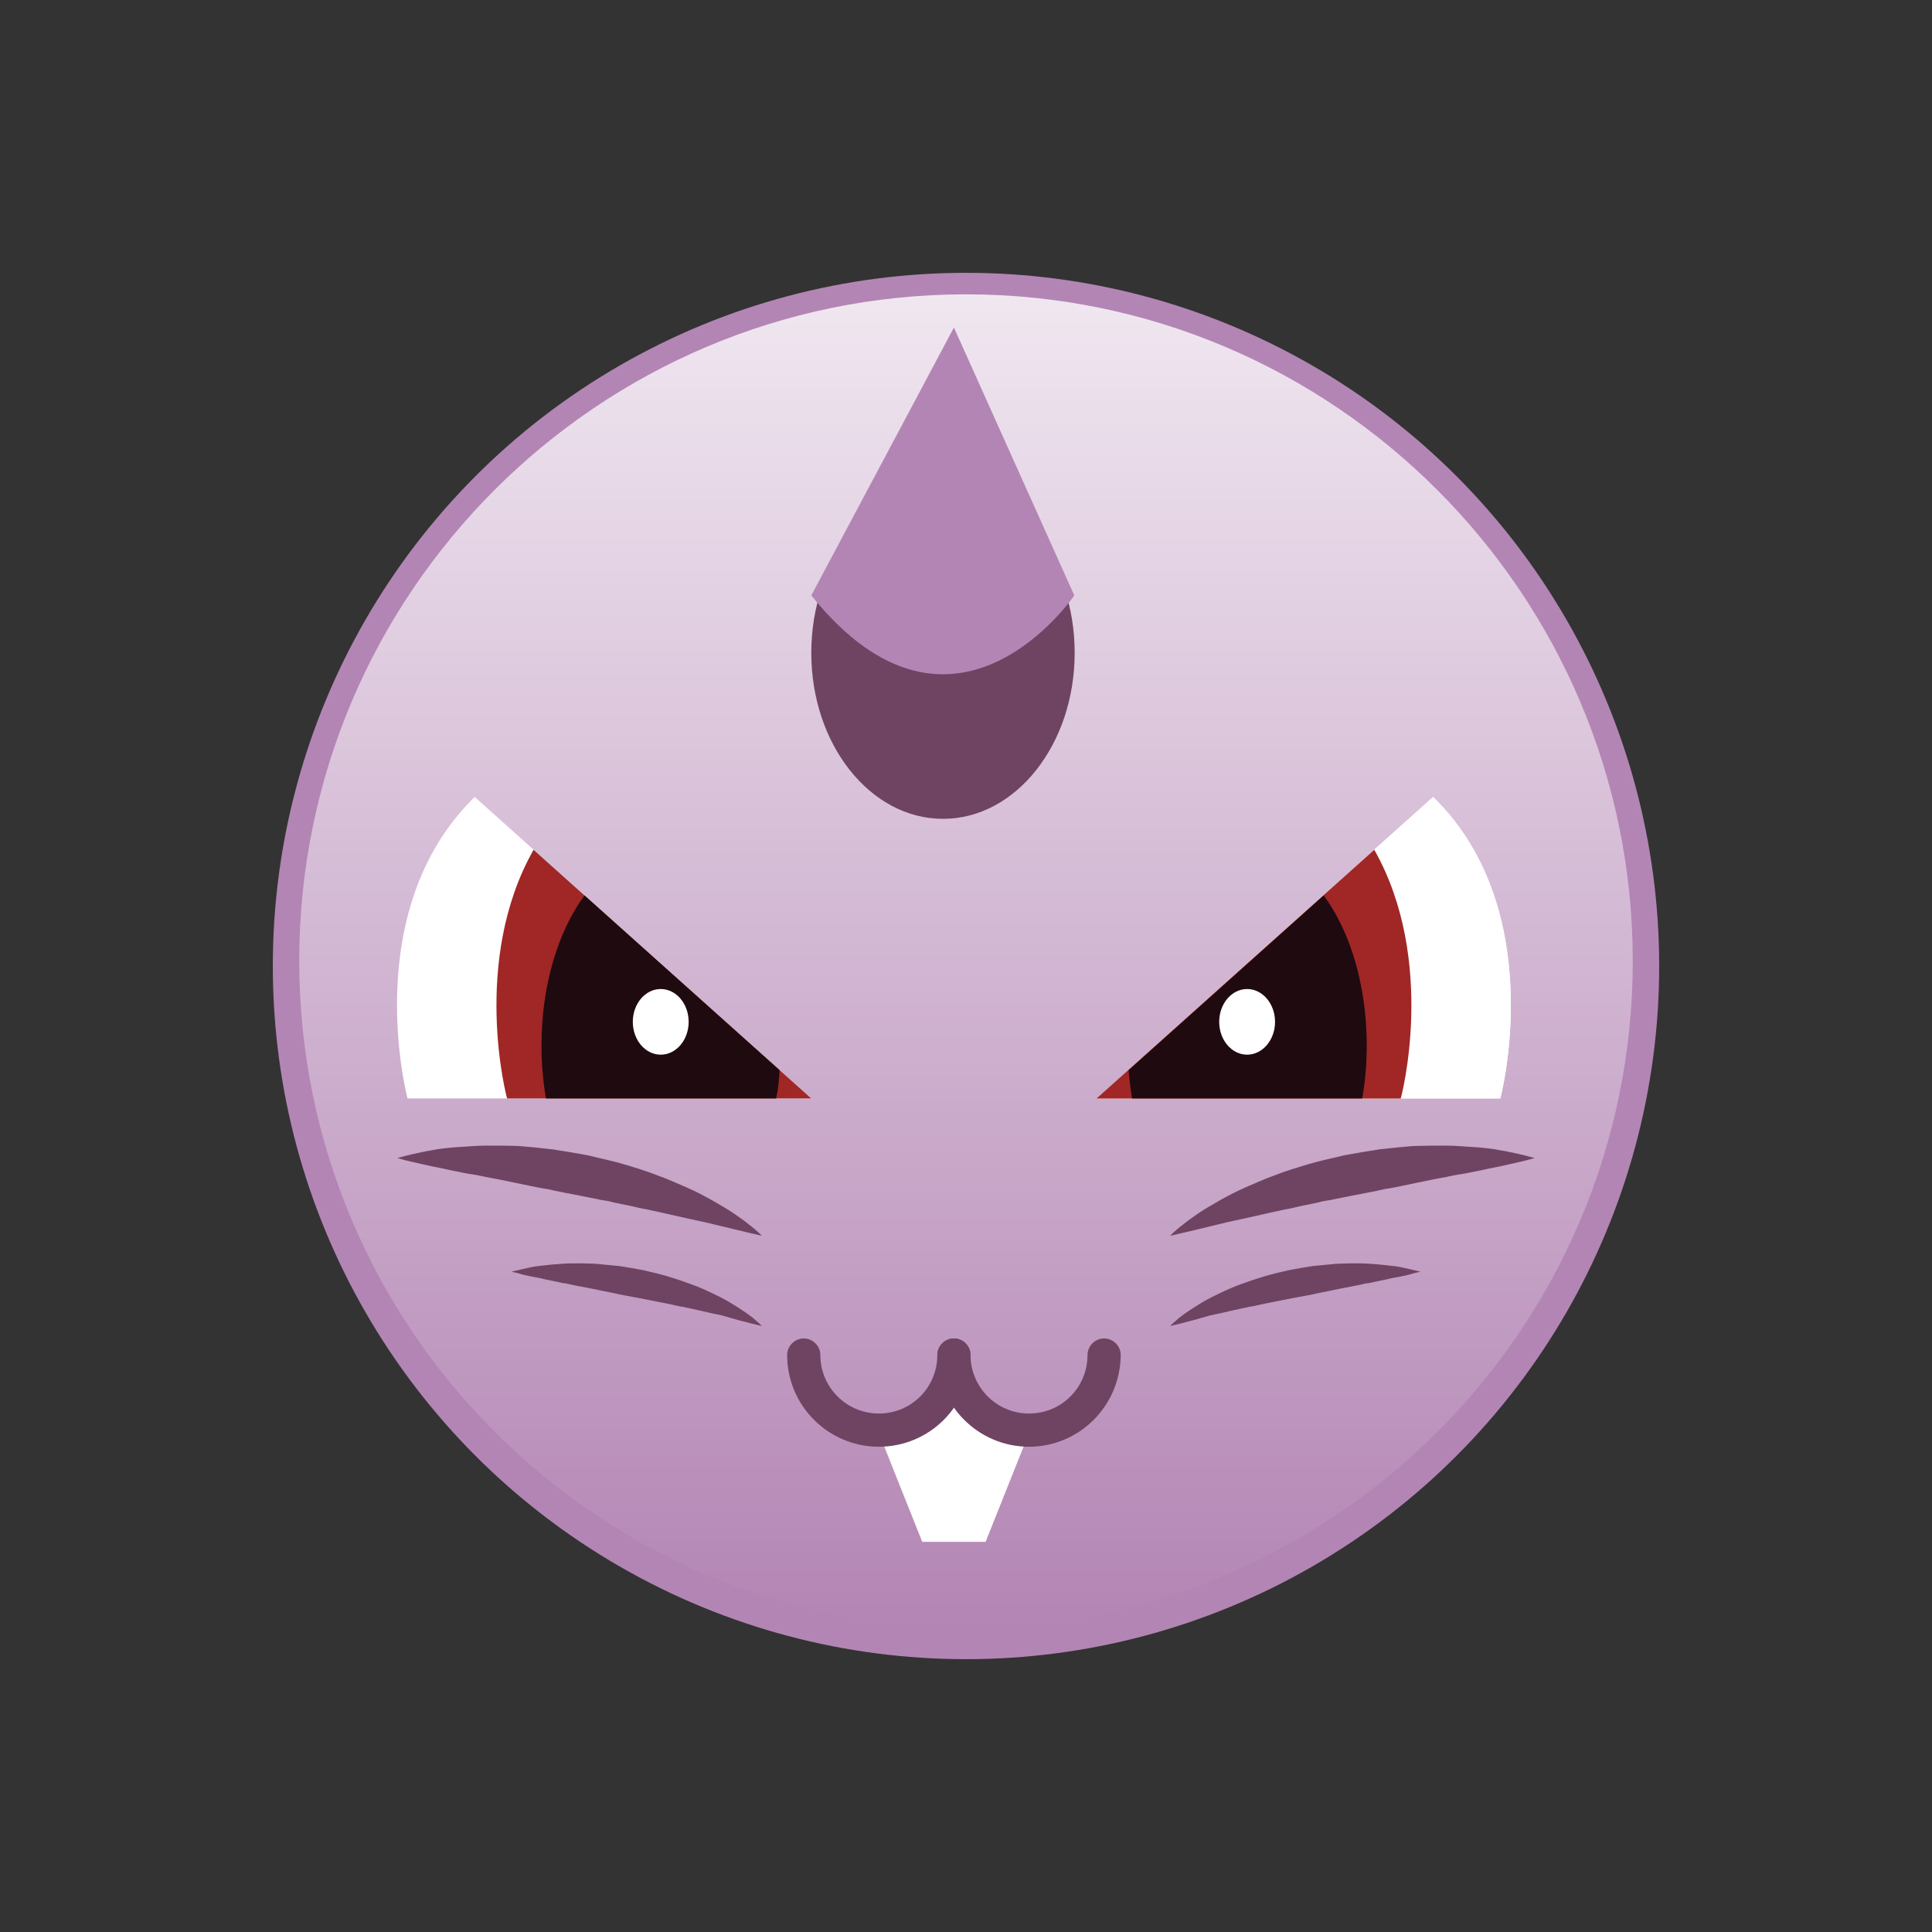
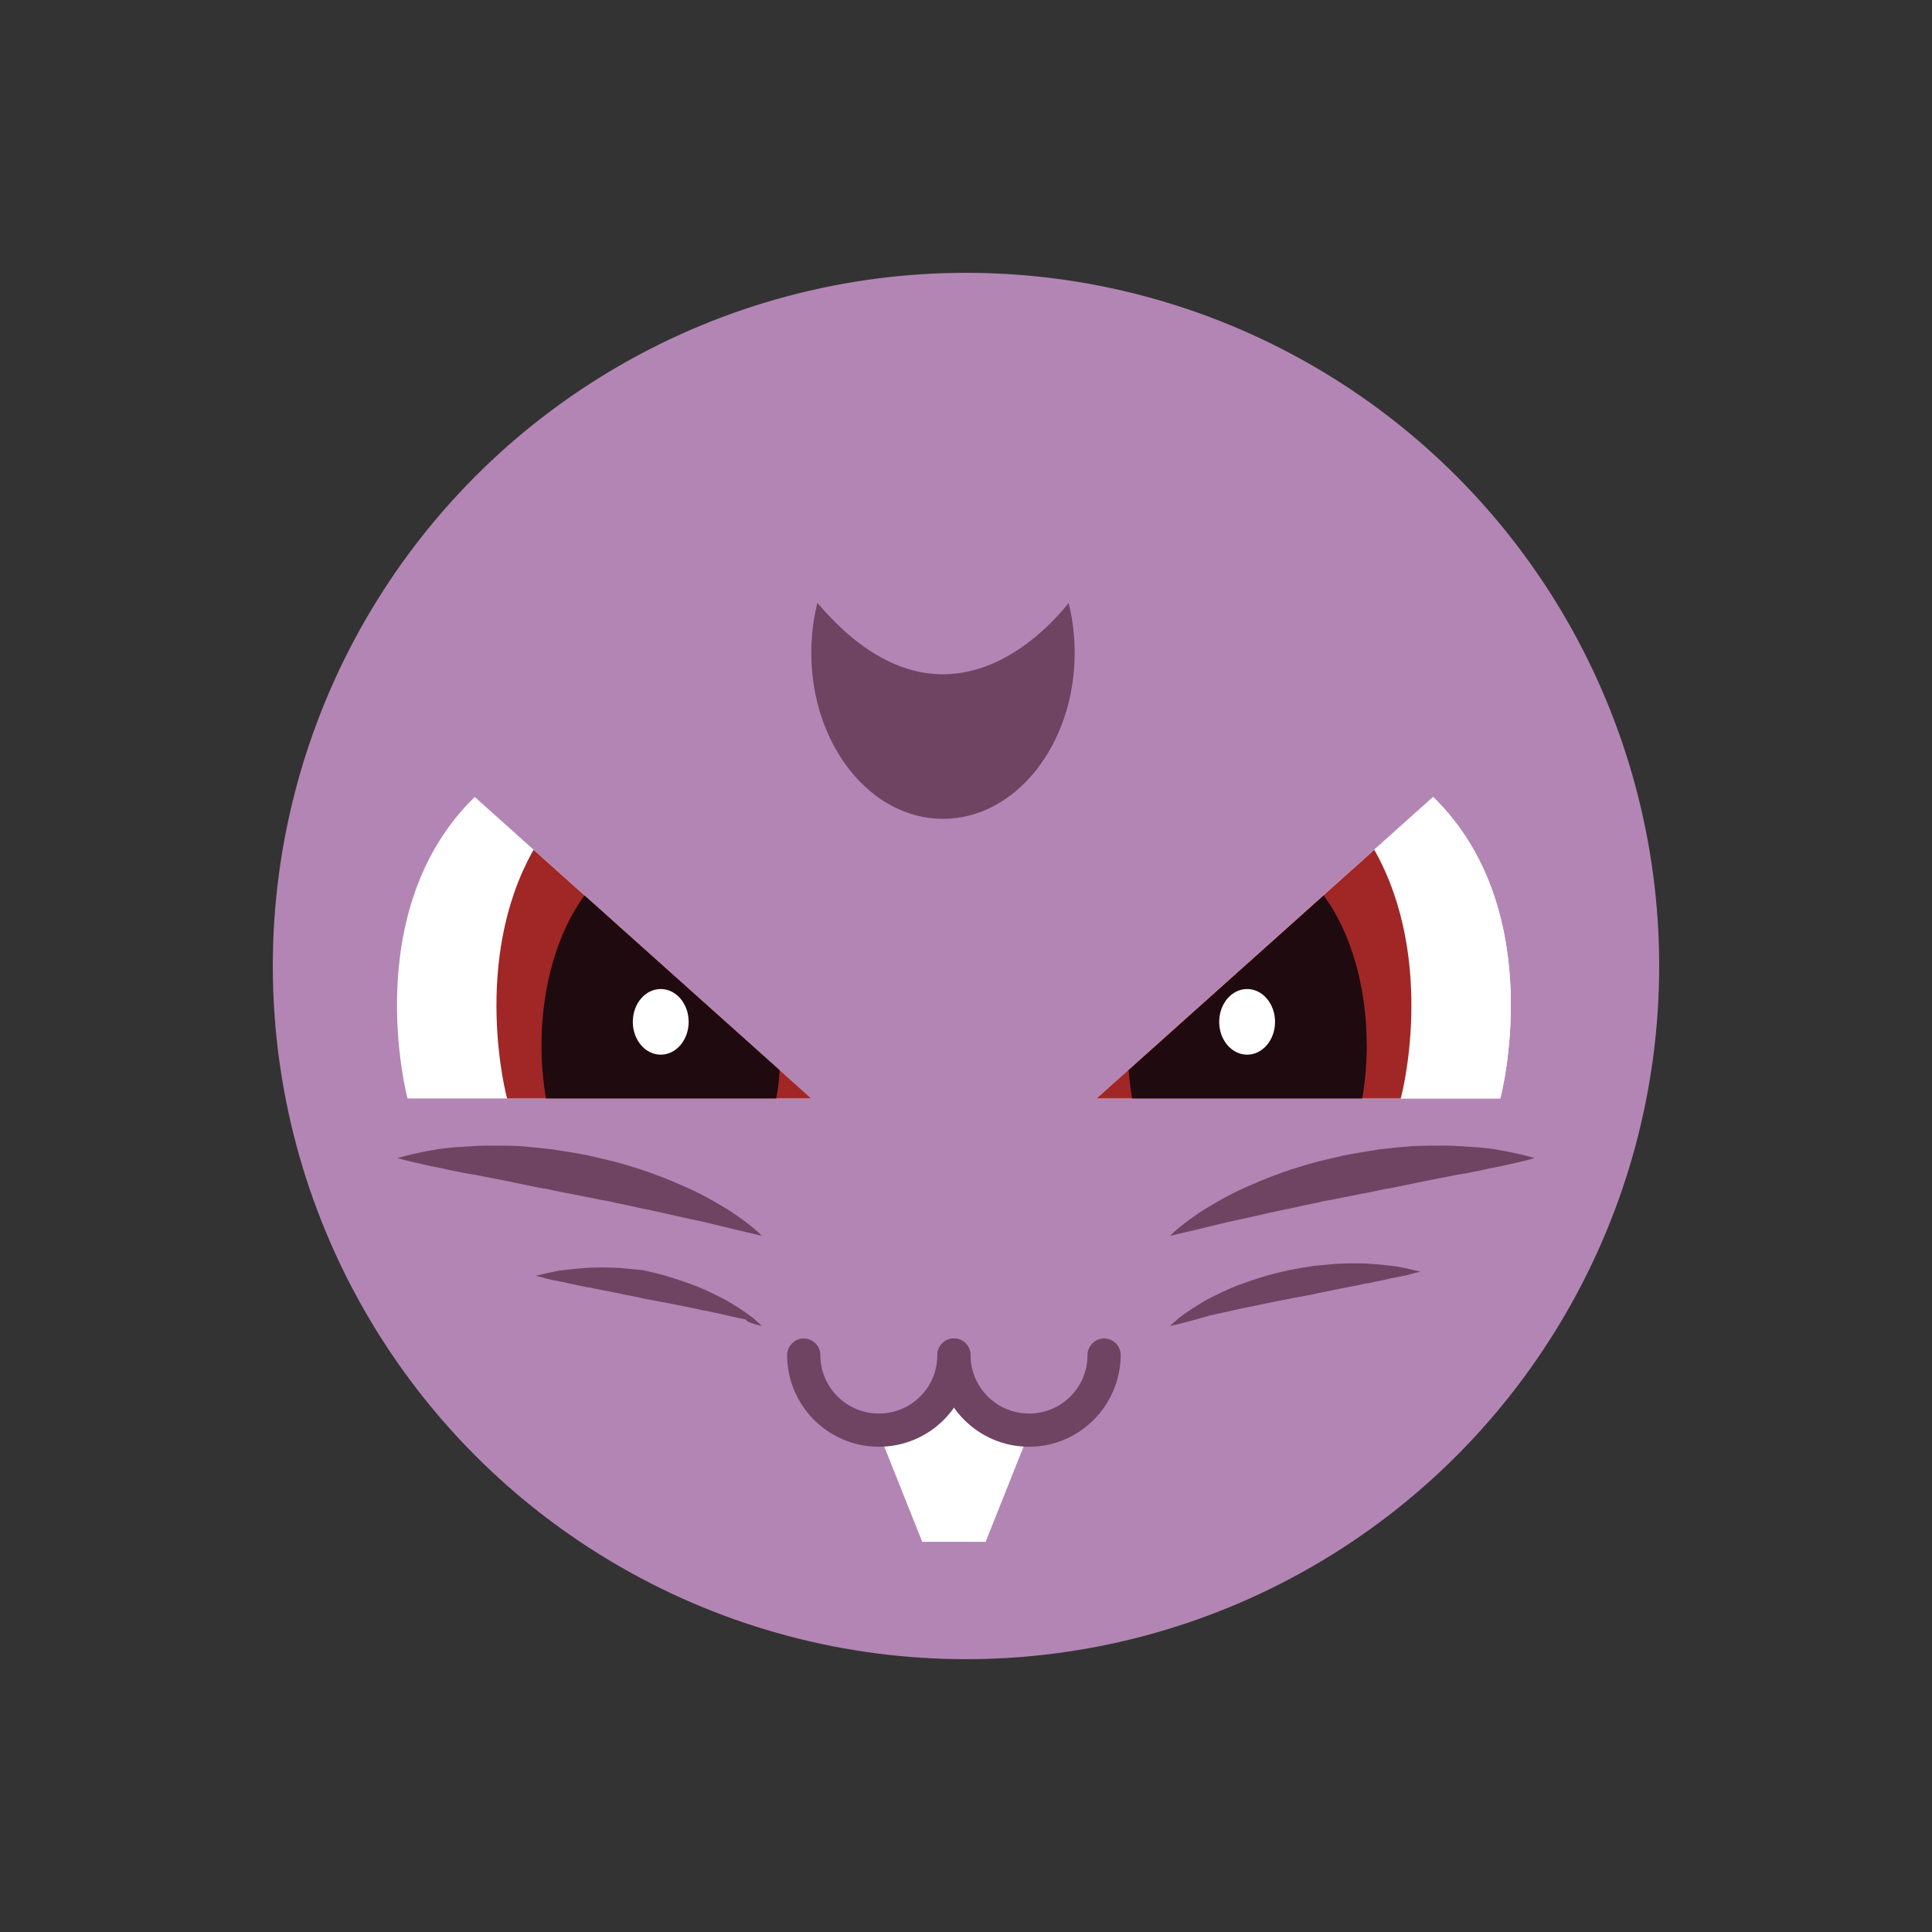
<svg xmlns="http://www.w3.org/2000/svg" enable-background="new 0 0 512 512" id="Layer_1" version="1.1" viewBox="0 0 512 512" xml:space="preserve">
  <rect x="0" y="0" width="512" height="512" fill="#333333" stroke="none" />
  <circle cx="256" cy="256" fill="#B385B4" r="183.7" />
  <linearGradient gradientUnits="userSpaceOnUse" id="SVGID_1_" x1="256" x2="256" y1="431.297" y2="77.964">
    <stop offset="0" style="stop-color:#FFFFFF;stop-opacity:0" />
    <stop offset="1" style="stop-color:#FFFFFF;stop-opacity:0.8" />
  </linearGradient>
-   <path d="M256,431.3c-97.4,0-176.7-79.3-176.7-176.7S158.6,78,256,78s176.7,79.3,176.7,176.7  S353.4,431.3,256,431.3z" fill="url(#SVGID_1_)" />
  <g>
    <g>
      <path d="M290.6,291.1h107c0,0,13.2-49.6-17.8-79.9L290.6,291.1z" fill="#FFFFFF" />
      <path d="M364.2,225.2l-73.6,65.9h80.6C371.3,291.1,380.9,254.7,364.2,225.2z" fill="#A02726" />
      <ellipse cx="330.5" cy="270.8" fill="#FFFFFF" rx="7.4" ry="8.7" />
    </g>
    <path d="M290.6,291.1h107c0,0,13.2-49.6-17.8-79.9L290.6,291.1z" fill="#FFFFFF" />
    <path d="M364.2,225.2l-73.6,65.9h80.6C371.3,291.1,380.9,254.7,364.2,225.2z" fill="#A02726" />
    <path d="M269.2,381.5c-6.5,0.4-16.4-14.8-16.4-14.8s-9.9,15.1-16.4,14.8h-2.8l10.8,27.1h8.4h8.4l10.8-27.1H269.2z" fill="#FFFFFF" />
    <path d="M232.9,383.4c-13.4,0-24.3-10.9-24.3-24.3c0-2.4,2-4.4,4.4-4.4s4.4,2,4.4,4.4c0,8.5,6.9,15.5,15.5,15.5   s15.5-6.9,15.5-15.5c0-2.4,2-4.4,4.4-4.4s4.4,2,4.4,4.4C257.2,372.6,246.3,383.4,232.9,383.4z" fill="#6F4462" />
    <path d="M272.7,383.4c-13.4,0-24.3-10.9-24.3-24.3c0-2.4,2-4.4,4.4-4.4s4.4,2,4.4,4.4c0,8.5,6.9,15.5,15.5,15.5   s15.5-6.9,15.5-15.5c0-2.4,2-4.4,4.4-4.4s4.4,2,4.4,4.4C296.9,372.6,286,383.4,272.7,383.4z" fill="#6F4462" />
    <path d="M300,291.1h61c0.8-4.5,1.2-9.2,1.2-14c0-16-4.4-30.3-11.4-39.8l-51.7,46.3   C299.3,286.1,299.6,288.6,300,291.1z" fill="#1F0A0F" />
    <path d="M310.1,327.5c0,0,0.3-0.3,0.8-0.8c0.6-0.5,1.4-1.3,2.5-2.1c1.1-0.9,2.5-1.9,4.1-3c1.6-1.1,3.5-2.2,5.6-3.4   c2.1-1.2,4.4-2.4,6.9-3.5c2.5-1.1,5.2-2.3,8-3.3c2.8-1.1,5.8-2,8.8-2.9c3-0.9,6.1-1.5,9.3-2.3c3.1-0.6,6.3-1.1,9.4-1.6   c1.6-0.2,3.1-0.3,4.6-0.5c1.5-0.1,3-0.3,4.5-0.4c3-0.1,5.9-0.1,8.6-0.1c2.7,0,5.3,0.3,7.7,0.4c2.4,0.2,4.6,0.4,6.5,0.8   c1.9,0.3,3.6,0.7,5,1c1.4,0.3,2.4,0.6,3.2,0.8c0.7,0.2,1.1,0.3,1.1,0.3s-0.4,0.1-1.1,0.3c-0.7,0.2-1.8,0.5-3.2,0.8   c-1.4,0.3-3,0.7-4.9,1.1c-0.9,0.2-1.9,0.4-3,0.6c-1,0.2-2.1,0.5-3.3,0.7c-1.1,0.2-2.3,0.5-3.6,0.7c-0.6,0.1-1.2,0.2-1.9,0.3   c-0.6,0.1-1.3,0.3-1.9,0.4c-2.6,0.5-5.3,1-8.1,1.6c-1.4,0.3-2.8,0.6-4.3,0.9c-1.4,0.3-2.9,0.6-4.4,0.8c-2.9,0.7-5.9,1.2-8.9,1.8   c-1.5,0.3-3,0.6-4.5,0.9c-0.7,0.2-1.5,0.3-2.2,0.4c-0.7,0.1-1.5,0.3-2.2,0.5c-1.5,0.3-2.9,0.6-4.4,0.9c-1.4,0.3-2.8,0.7-4.2,0.9   c-2.8,0.6-5.5,1.2-8.1,1.8c-2.6,0.6-5,1.1-7.3,1.6C316.3,326.1,310.1,327.5,310.1,327.5z" fill="#6F4462" />
    <path d="M310.1,351.4c0,0,0.2-0.2,0.6-0.6c0.4-0.3,1-0.9,1.7-1.5c0.8-0.6,1.7-1.3,2.8-2c1.1-0.8,2.4-1.5,3.8-2.4   c1.4-0.8,3-1.6,4.7-2.4c1.7-0.8,3.5-1.6,5.5-2.3c1.9-0.7,4-1.4,6-2c2.1-0.6,4.2-1.1,6.4-1.6c2.2-0.4,4.3-0.8,6.4-1.1   c1.1-0.1,2.1-0.2,3.2-0.3c1.1-0.1,2.1-0.2,3.1-0.3c2.1-0.1,4-0.1,5.9-0.1c1.9,0,3.7,0.2,5.3,0.3c1.6,0.2,3.1,0.3,4.5,0.5   c1.3,0.2,2.5,0.5,3.4,0.7c0.9,0.2,1.7,0.4,2.2,0.5c0.5,0.1,0.8,0.2,0.8,0.2s-0.3,0.1-0.8,0.2c-0.5,0.1-1.2,0.3-2.2,0.6   c-0.9,0.2-2.1,0.5-3.3,0.7c-0.6,0.1-1.3,0.2-2,0.4c-0.7,0.2-1.5,0.3-2.3,0.5c-0.8,0.2-1.6,0.3-2.4,0.5c-0.4,0.1-0.8,0.2-1.3,0.2   c-0.4,0.1-0.9,0.2-1.3,0.3c-1.8,0.4-3.7,0.7-5.6,1.1c-1,0.2-1.9,0.4-2.9,0.6c-1,0.2-2,0.4-3,0.6c-2,0.5-4.1,0.8-6.1,1.2   c-1,0.2-2,0.4-3.1,0.6c-0.5,0.1-1,0.2-1.5,0.3c-0.5,0.1-1,0.2-1.5,0.3c-1,0.2-2,0.4-3,0.6c-1,0.2-1.9,0.5-2.9,0.6   c-1.9,0.4-3.8,0.8-5.5,1.2c-1.8,0.4-3.4,0.8-5,1.1C314.3,350.5,310.1,351.4,310.1,351.4z" fill="#6F4462" />
    <path d="M201.9,327.5c0,0-0.3-0.3-0.8-0.8c-0.6-0.5-1.4-1.3-2.5-2.1c-1.1-0.9-2.5-1.9-4.1-3   c-1.6-1.1-3.5-2.2-5.6-3.4c-2.1-1.2-4.4-2.4-6.9-3.5c-2.5-1.1-5.2-2.3-8-3.3c-2.8-1.1-5.8-2-8.8-2.9c-3-0.9-6.1-1.5-9.3-2.3   c-3.1-0.6-6.3-1.1-9.4-1.6c-1.6-0.2-3.1-0.3-4.6-0.5c-1.5-0.1-3-0.3-4.5-0.4c-3-0.1-5.9-0.1-8.6-0.1c-2.7,0-5.3,0.3-7.7,0.4   c-2.4,0.2-4.6,0.4-6.5,0.8c-1.9,0.3-3.6,0.7-5,1c-1.4,0.3-2.4,0.6-3.2,0.8c-0.7,0.2-1.1,0.3-1.1,0.3s0.4,0.1,1.1,0.3   c0.7,0.2,1.8,0.5,3.2,0.8c1.4,0.3,3,0.7,4.9,1.1c0.9,0.2,1.9,0.4,3,0.6c1,0.2,2.1,0.5,3.3,0.7c1.1,0.2,2.3,0.5,3.6,0.7   c0.6,0.1,1.2,0.2,1.9,0.3c0.6,0.1,1.3,0.3,1.9,0.4c2.6,0.5,5.3,1,8.1,1.6c1.4,0.3,2.8,0.6,4.3,0.9c1.4,0.3,2.9,0.6,4.4,0.8   c2.9,0.7,5.9,1.2,8.9,1.8c1.5,0.3,3,0.6,4.5,0.9c0.7,0.2,1.5,0.3,2.2,0.4c0.7,0.1,1.5,0.3,2.2,0.5c1.5,0.3,2.9,0.6,4.4,0.9   c1.4,0.3,2.8,0.7,4.2,0.9c2.8,0.6,5.5,1.2,8.1,1.8c2.6,0.6,5,1.1,7.3,1.6C195.8,326.1,201.9,327.5,201.9,327.5z" fill="#6F4462" />
-     <path d="M201.9,351.4c0,0-0.2-0.2-0.6-0.6c-0.4-0.3-1-0.9-1.7-1.5c-0.8-0.6-1.7-1.3-2.8-2c-1.1-0.8-2.4-1.5-3.8-2.4   c-1.4-0.8-3-1.6-4.7-2.4c-1.7-0.8-3.5-1.6-5.5-2.3c-1.9-0.7-4-1.4-6-2c-2.1-0.6-4.2-1.1-6.4-1.6c-2.2-0.4-4.3-0.8-6.4-1.1   c-1.1-0.1-2.1-0.2-3.2-0.3c-1.1-0.1-2.1-0.2-3.1-0.3c-2.1-0.1-4-0.1-5.9-0.1c-1.9,0-3.7,0.2-5.3,0.3c-1.6,0.2-3.1,0.3-4.5,0.5   c-1.3,0.2-2.5,0.5-3.4,0.7c-0.9,0.2-1.7,0.4-2.2,0.5c-0.5,0.1-0.8,0.2-0.8,0.2s0.3,0.1,0.8,0.2c0.5,0.1,1.2,0.3,2.2,0.6   c0.9,0.2,2.1,0.5,3.3,0.7c0.6,0.1,1.3,0.2,2,0.4c0.7,0.2,1.5,0.3,2.3,0.5c0.8,0.2,1.6,0.3,2.4,0.5c0.4,0.1,0.8,0.2,1.3,0.2   c0.4,0.1,0.9,0.2,1.3,0.3c1.8,0.4,3.7,0.7,5.6,1.1c1,0.2,1.9,0.4,2.9,0.6c1,0.2,2,0.4,3,0.6c2,0.5,4.1,0.8,6.1,1.2   c1,0.2,2,0.4,3.1,0.6c0.5,0.1,1,0.2,1.5,0.3c0.5,0.1,1,0.2,1.5,0.3c1,0.2,2,0.4,3,0.6c1,0.2,1.9,0.5,2.9,0.6   c1.9,0.4,3.8,0.8,5.5,1.2c1.8,0.4,3.4,0.8,5,1.1C197.7,350.5,201.9,351.4,201.9,351.4z" fill="#6F4462" />
+     <path d="M201.9,351.4c0,0-0.2-0.2-0.6-0.6c-0.4-0.3-1-0.9-1.7-1.5c-0.8-0.6-1.7-1.3-2.8-2c-1.1-0.8-2.4-1.5-3.8-2.4   c-1.4-0.8-3-1.6-4.7-2.4c-1.7-0.8-3.5-1.6-5.5-2.3c-1.9-0.7-4-1.4-6-2c-2.1-0.6-4.2-1.1-6.4-1.6c-1.1-0.1-2.1-0.2-3.2-0.3c-1.1-0.1-2.1-0.2-3.1-0.3c-2.1-0.1-4-0.1-5.9-0.1c-1.9,0-3.7,0.2-5.3,0.3c-1.6,0.2-3.1,0.3-4.5,0.5   c-1.3,0.2-2.5,0.5-3.4,0.7c-0.9,0.2-1.7,0.4-2.2,0.5c-0.5,0.1-0.8,0.2-0.8,0.2s0.3,0.1,0.8,0.2c0.5,0.1,1.2,0.3,2.2,0.6   c0.9,0.2,2.1,0.5,3.3,0.7c0.6,0.1,1.3,0.2,2,0.4c0.7,0.2,1.5,0.3,2.3,0.5c0.8,0.2,1.6,0.3,2.4,0.5c0.4,0.1,0.8,0.2,1.3,0.2   c0.4,0.1,0.9,0.2,1.3,0.3c1.8,0.4,3.7,0.7,5.6,1.1c1,0.2,1.9,0.4,2.9,0.6c1,0.2,2,0.4,3,0.6c2,0.5,4.1,0.8,6.1,1.2   c1,0.2,2,0.4,3.1,0.6c0.5,0.1,1,0.2,1.5,0.3c0.5,0.1,1,0.2,1.5,0.3c1,0.2,2,0.4,3,0.6c1,0.2,1.9,0.5,2.9,0.6   c1.9,0.4,3.8,0.8,5.5,1.2c1.8,0.4,3.4,0.8,5,1.1C197.7,350.5,201.9,351.4,201.9,351.4z" fill="#6F4462" />
    <ellipse cx="249.9" cy="173" fill="#6F4462" rx="34.9" ry="44" />
    <path d="M215,157.8l37.8-71l31.9,71C284.7,157.8,252.8,204.8,215,157.8z" fill="#B385B4" />
    <ellipse cx="330.5" cy="270.8" fill="#FFFFFF" rx="7.4" ry="8.7" />
    <path d="M215,291.1H108c0,0-13.2-49.6,17.8-79.9L215,291.1z" fill="#FFFFFF" />
    <path d="M141.4,225.2l73.6,65.9h-80.6C134.3,291.1,124.7,254.7,141.4,225.2z" fill="#A02726" />
    <path d="M205.7,291.1h-61c-0.8-4.5-1.2-9.2-1.2-14c0-16,4.4-30.3,11.4-39.8l51.7,46.3   C206.5,286.1,206.2,288.6,205.7,291.1z" fill="#1F0A0F" />
    <ellipse cx="175.1" cy="270.8" fill="#FFFFFF" rx="7.4" ry="8.7" />
  </g>
</svg>